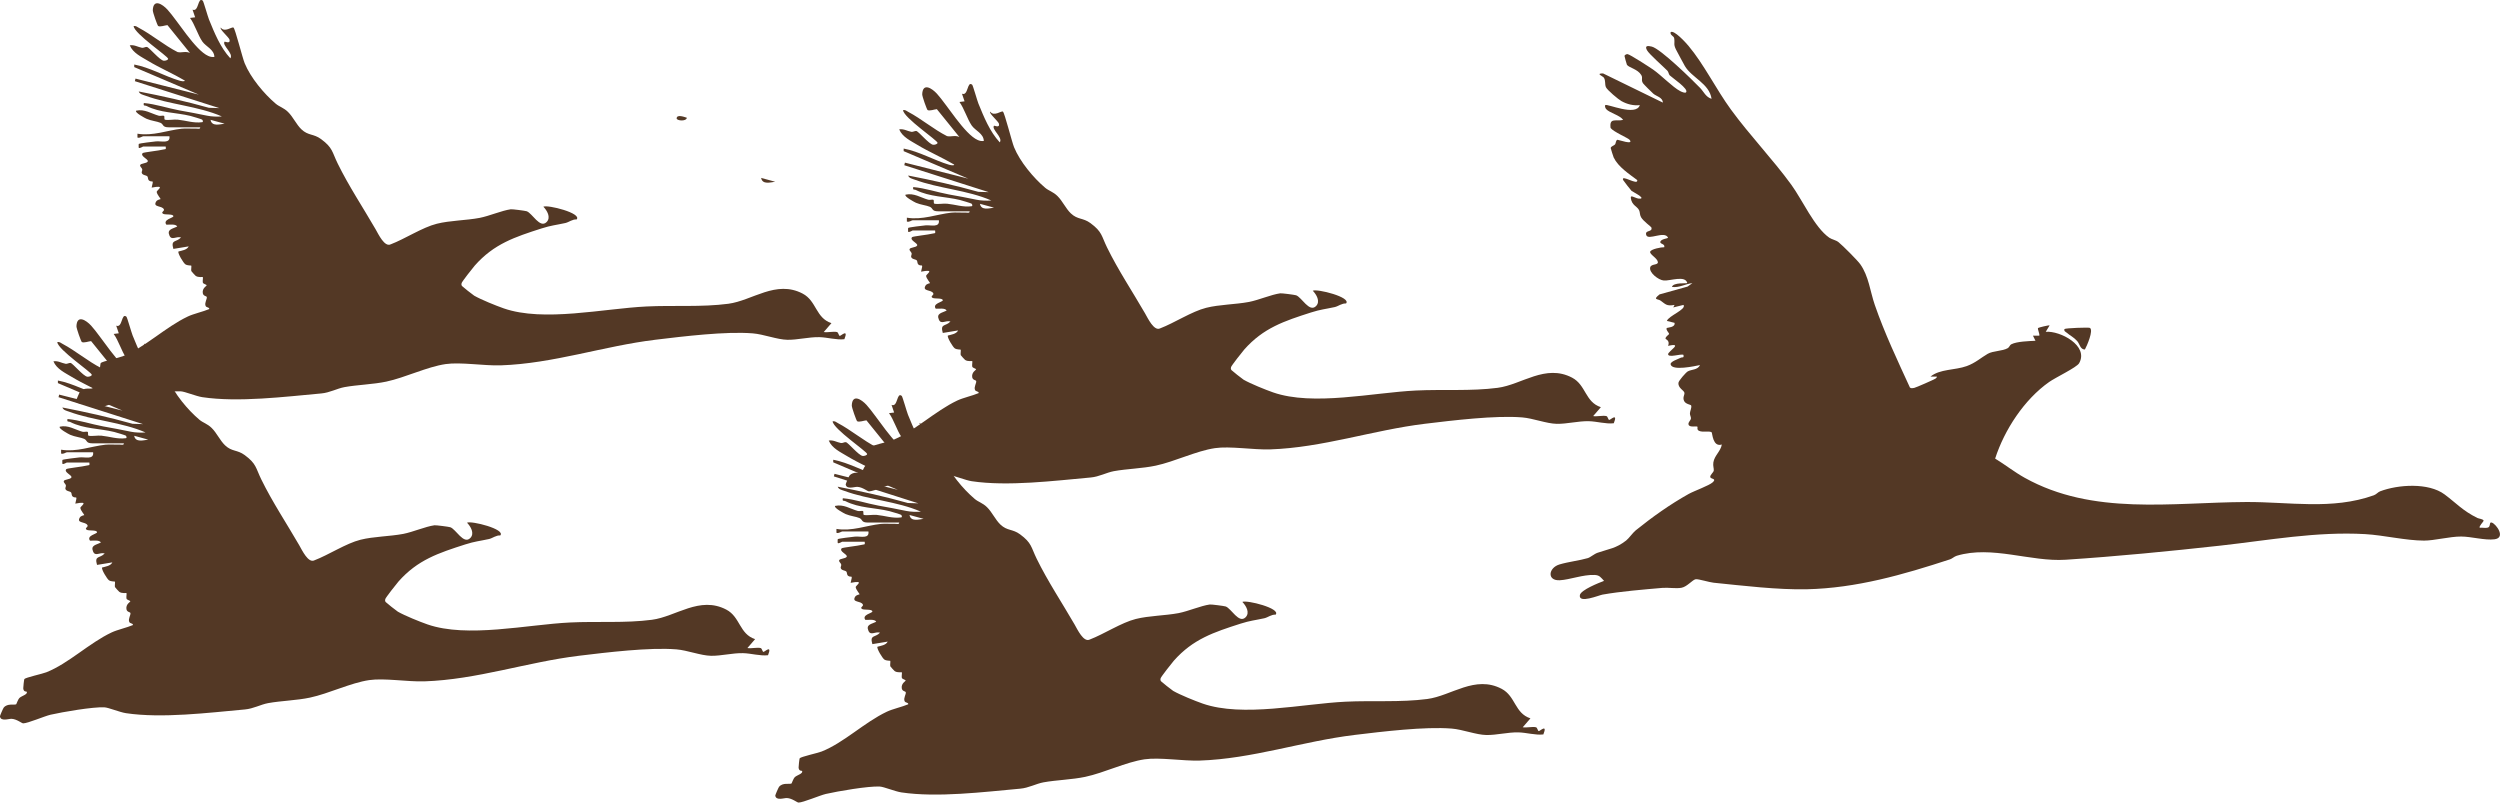
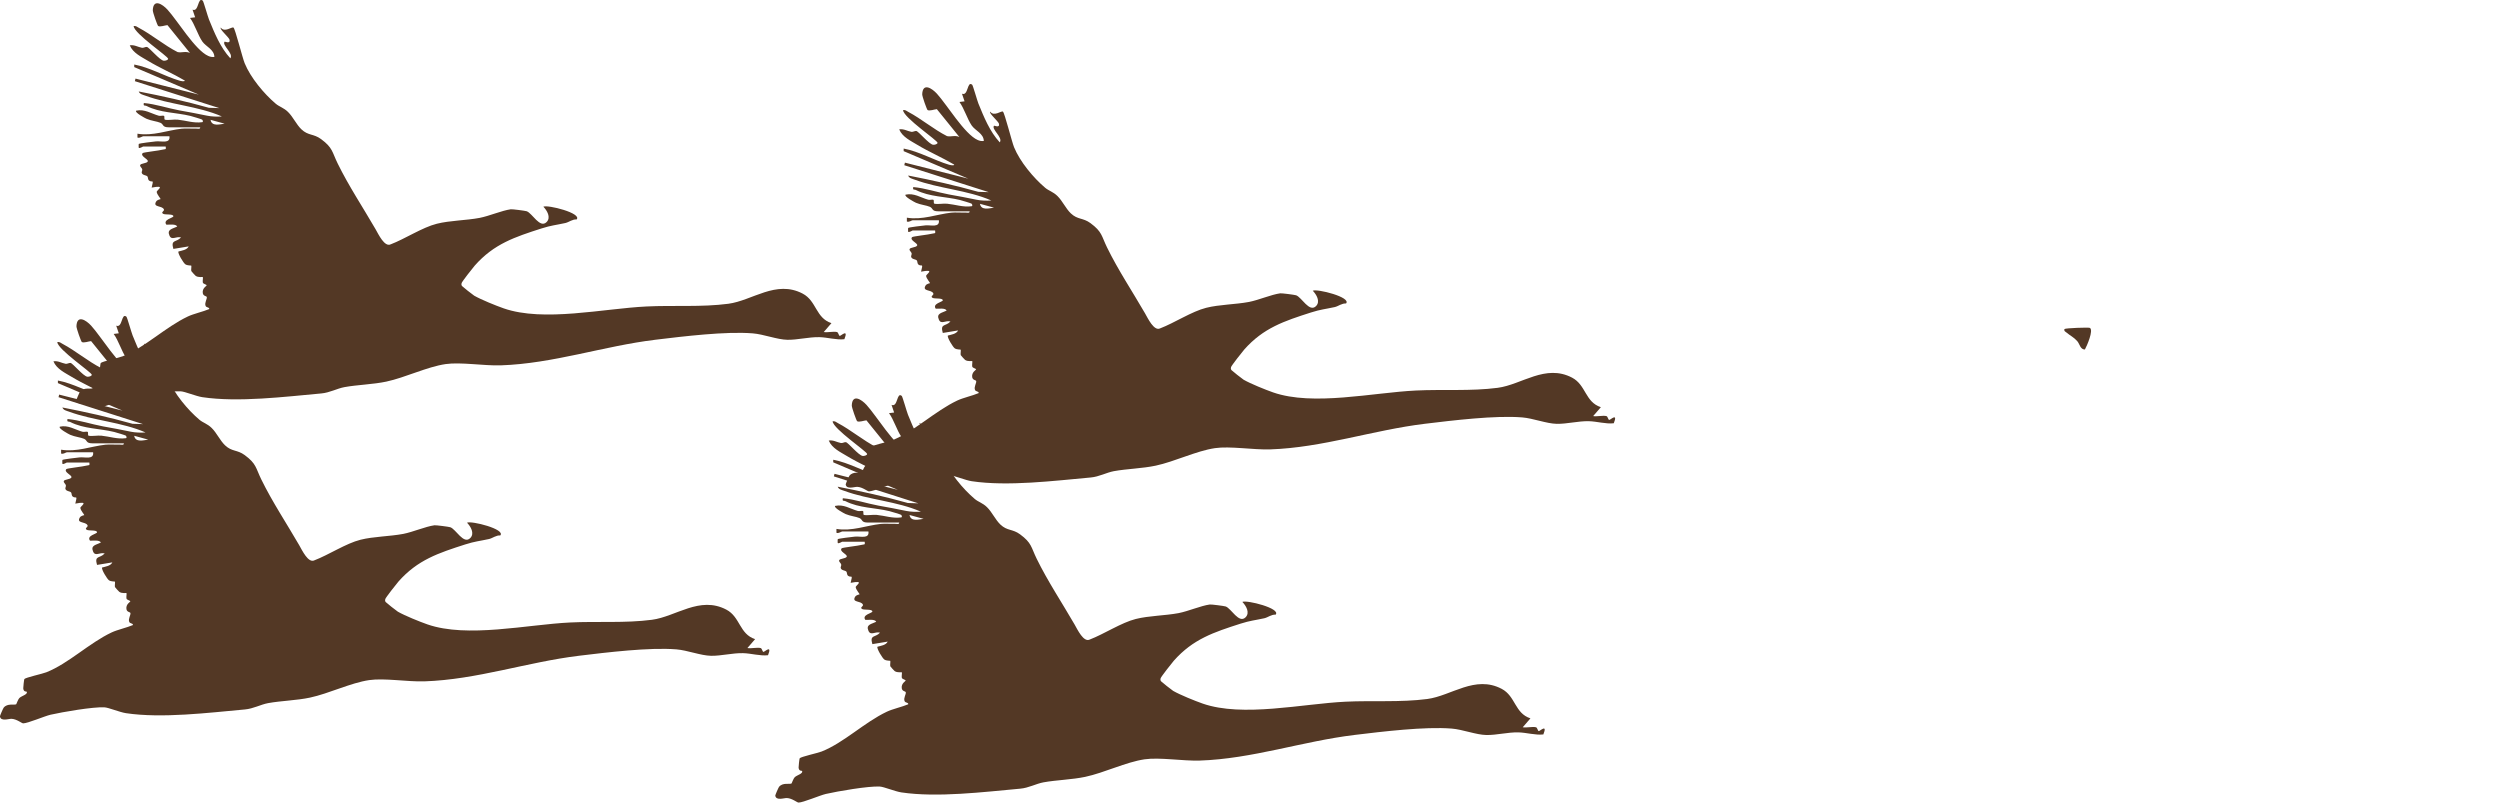
<svg xmlns="http://www.w3.org/2000/svg" id="Laag_2" viewBox="0 0 435.2 139.75">
  <defs>
    <style>.cls-1{fill:#533825;}</style>
  </defs>
  <g id="Laag_1-2">
-     <path class="cls-1" d="M290.82,5.61c-.13.51.56.66.62,1.03.17,1.05-.26.99.53,2.39.45.81.87,1.66,1.33,2.46,1.19,2.04,4.27,3.05,4.65,5.71-1.01-.3-1.36-1.24-2-1.9-1.36-1.41-6.89-6.82-8.41-7.19-.72-.18-1.26-.17-.84.62.35.67,2.87,2.87,3.56,3.58.21.22.22.62.41.81.36.37,3.41,2.4,2.83,2.96-.17.17-.76-.09-1.01-.22-1.31-.68-3.31-2.77-4.72-3.75-.61-.42-4.04-2.65-4.45-2.69-.21-.02-.5.17-.53.31,0,.08.38,1.5.43,1.56.39.51,1.87.74,2.49,1.77.33.54-.09.86.31,1.44.15.22,1.5,1.55,1.78,1.8.51.46,1.65.64,1.67,1.56l-10.41-5.08c-1.37-.01-.05.47.14.74.34.51.13,1.15.36,1.66s2.18,2.14,2.7,2.42c.97.54,2.09.83,3.2.7-.65,2.03-5.73-.31-6.02,0-.1.11-.02.48.15.68.58.68,2.36,1.04,2.97,1.89-1.24.31-2.44-.48-2.19,1.41.48.66,3.04,1.74,3.3,2.05.84.99-1.98-.02-2.1,0-.32.08-.27.64-.42.81-.19.22-.72.32-.76.63,0,.09.45,1.49.52,1.65.78,1.63,2.7,2.88,4.1,3.93.19,1.06-2.91-1.11-2.45,0,.05.11,1.34,1.77,1.46,1.88s2.39,1.23,1.54,1.35c-.78.11-1.75-.83-1.67-.12.16,1.3,1.1,1.43,1.44,2.13.18.36.09.77.34,1.22.39.7,1.76,1.65,1.8,1.78.28.9-1.2.37-.89,1.33.32,1.01,3.18-.82,3.79.45.06.14-1.13.2-1.33.67s.88.36.67,1c-.49-.03-2.35.33-2.45.79s1.25,1.11,1.34,1.77c.09.61-1.14.27-1.33.93-.26.9,1.41,2.22,2.36,2.3,1.1.1,3.77-.96,4.09.45-.11.1-2.44-.16-2.67.67,1.27.18,2.35-.54,3.56-.66l-.84.6-4.88,1.36c-1.25.98-.28.77.14,1.06.92.63,1.03,1.03,2.48.77l-.23.44,1.78-.44c.57.78-2.63,1.91-2.89,2.79l1.33.33c.2.81-1.28.83-1.34.89-.25.27.4.9.39,1,0,.24-.63.42-.62.89,0,.07.83.28.45,1.23,2.76-.63-.02.97,0,1.45.04.68,2.2-.11,2.67.11.13.63-.18.36-.48.51-.41.22-1.85.66-1.75,1.15.25,1.18,4.17.31,5.12.12-.41.88-1.49.74-2.13,1.1-.32.18-1.56,1.58-1.62,1.96-.14.92.95,1.33,1.03,1.76.07.38-.35.77-.06,1.42.27.6,1.2.63,1.24.81.11.4-.2.94-.22,1.34-.02.32.19.63.18.88-.02.39-.54.66-.42,1.09.15.56,1.38.22,1.54.37.09.09-.16.51.28.72.66.31,1.75-.03,2.2.25.13.09.17,2.64,1.77,2.13-.18,1.17-1.27,1.89-1.47,3.11-.1.64.12,1.09.07,1.43s-.69.78-.61,1.14,1.17.21.44.89c-.64.59-3.2,1.49-4.2,2.04-3.27,1.83-6.31,4-9.21,6.33-.53.43-1.19,1.4-1.68,1.78-1.81,1.4-2.96,1.43-4.95,2.12-.62.21-1.25.8-1.73.94-1.42.42-3.35.63-4.92,1.1-1.94.58-2.21,2.87.06,2.75,1.74-.09,4.02-1,6.03-.92.91.03,1.09.42,1.67,1.03-.85.32-4.06,1.58-4.21,2.48-.27,1.53,3.33.02,3.94-.09,3.21-.57,7.14-.88,10.42-1.17,1.05-.09,2.34.16,3.33-.02s1.93-1.42,2.49-1.49c.5-.05,2.32.53,3.1.61,5.15.52,11.14,1.25,16.24,1.14,8.63-.2,16.72-2.53,24.92-5.21.39-.13.71-.48,1.16-.62,6.13-1.85,12.87,1.09,18.97.69,9-.59,17.99-1.47,26.95-2.46,8.37-.93,16.68-2.48,25.19-2,3.26.19,7.02,1.12,10.25,1.13,1.79,0,4.47-.72,6.46-.71,1.73,0,4.15.7,5.81.48,2-.27.31-2.62-.46-2.9-.54-.21-.17.68-.69.86-.39.13-.99-.02-1.42.03-.24-.21.67-1.06.66-1.23-.02-.28-.82-.34-1.08-.47-2.55-1.26-3.64-2.55-5.71-4.1-2.8-2.09-8.11-1.73-11.23-.54-.37.14-.66.54-1.09.69-7.28,2.6-14.74,1.13-22.23,1.17-12.97.07-26.68,2.4-38.55-4.22-1.78-.99-3.4-2.28-5.14-3.34,1.62-5.02,5.07-10.29,9.41-13.34,1.11-.78,4.79-2.53,5.21-3.26,1.73-3.05-3.31-5.68-5.81-5.47l.67-1.11c-.11-.08-1.94.37-2.01.45-.13.15.31,1.02.22,1.33h-1.11l.44.89c-1.1.06-3.21.11-4.18.6-.33.17-.34.51-.65.69-.92.53-2.56.45-3.48.98-1.15.66-2.12,1.58-3.66,2.14-2.06.74-4.66.48-6.31,1.83h1.11c.08.06-.12.26-.22.34-.21.16-3.47,1.59-3.73,1.63s-.49.11-.73-.06c-2.17-4.73-4.42-9.47-6.12-14.39-.81-2.35-1.05-5-2.52-7.07-.49-.7-3.1-3.3-3.79-3.85-.47-.38-1.14-.46-1.61-.78-2.58-1.8-4.69-6.58-6.61-9.22-3.23-4.44-7.24-8.6-10.52-13.1-2.55-3.49-4.7-7.89-7.4-11.1-.4-.48-2.53-2.85-3.11-2.35h.02Z" />
    <path class="cls-1" d="M162.79,40.16c.1.59-.09.39-.48.51-.58.17-3.41.47-3.53.61-.5.54.99,1.02.89,1.44-.2.41-1.27.3-1.34.68-.04.24.32.46.37.7.04.2-.13.45-.09.6.11.47.8.4,1,.65.12.15.04.53.29.72.54.41.86-.41.44,1.22,2.62-.51.84.44.88.76.06.47.72,1.18.68,1.24-.03.04-.57.07-.79.44-.6,1.04,1.03.64,1.36,1.34.15.32-.61.49-.13.78.35.21,1.81-.03,1.78.44-.02.27-1.88.57-1.22,1.45.48.03,1.67-.18,1.89.33-.8.4-1.84.46-1.35,1.57.39.9,1.12.09,2.02.32-.87.93-1.83.3-1.34,2l2.67-.44c-.3.62-1.19.73-1.78.89-.19.27.88,2.04,1.21,2.24.37.23.97.18,1.01.21.08.09-.05.67.01.95.01.06.71.81.76.84.47.33,1.2.16,1.25.21.07.07-.07.7,0,.96.07.26.66.32.67.49,0,.09-.81.48-.68,1.34.09.57.67.48.7.7.06.35-.41.96-.22,1.5.14.39.69.21.65.58-1.08.46-2.74.82-3.72,1.29-3.93,1.86-7.47,5.39-11.35,6.93-.67.27-3.6.9-3.83,1.18-.05.06-.2,1.42-.19,1.61.04.67.57.55.59.58.29.47-.89.74-1.24,1.09-.3.3-.52,1.06-.57,1.1-.34.21-1.53-.22-2.19.6-.1.13-.67,1.44-.65,1.52.14.93,1.51.4,2.03.42.93.05,1.78.8,2.02.79.79,0,3.69-1.25,4.75-1.5,2.11-.48,7.39-1.39,9.38-1.29.75.04,2.65.85,3.77,1.02,6.26.93,14.31-.07,20.7-.65,1.47-.13,2.74-.86,4.03-1.1,2.25-.41,4.99-.47,7.29-.96,3.29-.7,7.06-2.57,10.32-3.05,2.59-.38,6.67.31,9.58.22,9.16-.3,17.9-3.36,26.96-4.46,4.81-.58,12.24-1.49,16.93-1.11,1.89.15,4.26,1.09,6.03,1.12s3.72-.5,5.57-.46c1.4.03,2.98.52,4.35.36.77-1.93-.61-.55-.8-.58s-.23-.61-.49-.67c-.6-.15-1.63.12-2.3,0l1.34-1.55c-2.75-.89-2.57-3.86-5.01-5.14-4.64-2.43-8.76,1.22-12.95,1.77-4.64.61-9.59.24-14.24.47-7.47.36-17.9,2.75-24.85.33-1.37-.48-3.92-1.51-5.14-2.21-.25-.15-2.04-1.57-2.12-1.68-.13-.2-.12-.29-.07-.51.06-.26,1.97-2.68,2.3-3.06,3.33-3.77,6.99-4.97,11.6-6.45,1.72-.55,2.49-.58,4.17-.95.61-.14,1.23-.68,1.95-.62.98-1.09-5.06-2.6-5.79-2.22.62.64,1.38,1.86.56,2.68-1.17,1.16-2.49-1.56-3.47-1.89-.27-.09-2.53-.38-2.76-.34-1.58.22-3.73,1.17-5.43,1.5-2.39.45-5.13.44-7.45,1.02-2.49.62-5.55,2.64-8.02,3.58-1.07.54-2.14-1.76-2.64-2.63-2.18-3.77-4.67-7.51-6.6-11.45-.99-2.02-.83-2.72-2.89-4.24-1.32-.97-2.22-.56-3.42-1.7-.9-.86-1.43-2.14-2.33-3.02-.75-.74-1.5-.9-2.13-1.43-2.07-1.75-4.39-4.55-5.42-7.06-.38-.93-1.65-6-1.94-6.2s-1.53.93-2.22,0c-.28.28,1.47,1.71,1.54,2.14.13.76-.83.26-.87.31-.51.62,1.61,2.06,1,2.9-1.75-1.89-2.75-4.39-3.72-6.76-.2-.49-.95-3.16-1.08-3.27-.91-.75-.65,2.03-1.78,1.56l.45,1.33-.89.11c.83,1.13,1.38,3.01,2.14,4.1.6.88,2.08,1.39,2.1,2.69-.38.04-.71-.01-1.06-.17-2.29-1.01-5.35-6.15-7.1-8.06-.87-.95-2.47-1.98-2.56.09-.02.38.81,2.67.93,2.75.33.22,1.2-.12,1.62-.15l3.92,4.85c-.76-.37-1.47.02-2.16-.16-2.31-1.17-4.47-3.02-6.73-4.21-.31-.16-.51-.4-.92-.3.15,1.35,6,5.25,6.01,5.68,0,.23-.51.37-.77.34-.72-.09-2.52-2.33-2.93-2.4-.24-.04-.59.2-.85.15-.72-.13-1.34-.57-2.13-.43.57,1.35,2.01,1.99,3.19,2.71,2.06,1.24,4.32,2.2,6.39,3.42,0,.24-.71.08-.91.02-2.57-.76-5.2-2.31-7.89-2.81v.45l11.25,4.79-11.03-2.79-.11.45,14.71,4.69-1.83-.06c-4.01-1.13-8.11-2.04-12.21-2.84.17.48.75.58,1.16.73,4.17,1.55,9.21,1.81,13.32,3.62-.78.06-1.79.03-2.55-.13-1.63-.35-3.18-.62-4.86-.93-2.05-.38-4.09-1.09-6.18-1.28-.12.62.16.36.48.52,2.38,1.21,5.11,1.11,7.64,1.73.31.08,1.96.57,2.03.64.16.16.2.43,0,.45-1.47.2-2.83-.3-4.24-.44-.69-.07-1.63.13-2.21,0-.27-.05.03-.65-.25-.7-.25-.04-.58.08-.86,0-1.31-.37-2.46-1.2-3.92-.88-.35.3,1.6,1.33,1.81,1.42.8.35,1.84.44,2.42.7s.27.78,1.45.78h5.46c.05.39-.5.21-.78.22-.81.03-1.63-.06-2.43.02-2.49.27-5.04,1.32-7.71.87v.67c.37.17.84-.22,1-.22h4.57c.18,1.34-1.4.8-2.34.89-.41.04-2.91.33-3.01.45-.02.03-.02.64,0,.66.16.17.71-.22.78-.22h3.9l.02.03ZM170.59,35.48l2.45.67c-.8.1-2.24.55-2.45-.67Z" />
    <path class="cls-1" d="M359.38,57.27c-.1.41.14.43.37.63.63.54,1.22.77,1.86,1.49.42.47.52,1.47,1.33,1.45.34-.61,1.54-3.34.87-3.76-.19-.12-4.28.03-4.43.2h0Z" />
-     <path class="cls-1" d="M165.04,47.24c-.34.35.08.38.31.47.69.26,1.53.23,2.26.21.87-.03,2.88-.1,3.22-.9-1.07-.09-5.1-.48-5.79.22Z" />
-     <path class="cls-1" d="M119.57,20.5c-.38-.12-1.75-.66-1.78.11-.01.4,1.66.59,1.78-.11Z" />
-     <path class="cls-1" d="M132.5,30.97c.21,1.22,1.65.77,2.45.67l-2.45-.67Z" />
    <path class="cls-1" d="M150.53,94.33c.1.59-.09.39-.48.51-.58.17-3.41.47-3.53.61-.5.54.99,1.02.89,1.44-.2.41-1.27.3-1.34.68-.04.24.32.46.37.7.04.2-.13.45-.09.6.11.47.8.4,1,.65.12.15.04.53.29.72.54.41.86-.41.44,1.22,2.62-.51.84.44.88.76.06.47.72,1.18.68,1.24-.03.04-.57.07-.79.44-.6,1.04,1.03.64,1.36,1.34.15.32-.61.49-.13.78.35.21,1.81-.03,1.78.44-.02.27-1.88.57-1.22,1.45.48.03,1.67-.18,1.89.33-.8.4-1.84.46-1.35,1.57.39.9,1.12.09,2.02.32-.87.93-1.83.3-1.34,2l2.67-.44c-.3.62-1.19.73-1.78.89-.19.27.88,2.04,1.21,2.24.37.23.97.18,1.01.21.08.09-.05.67.01.95.01.06.71.81.76.84.47.33,1.2.16,1.25.21.07.07-.07.7,0,.96s.66.32.67.49c0,.09-.81.48-.68,1.34.09.57.67.48.7.7.06.35-.41.96-.22,1.5.14.39.69.21.65.58-1.08.46-2.74.82-3.72,1.29-3.93,1.86-7.47,5.39-11.35,6.93-.67.27-3.6.9-3.83,1.18-.05.06-.2,1.42-.19,1.61.04.67.57.55.59.58.29.47-.89.74-1.24,1.09-.3.3-.52,1.06-.57,1.1-.34.21-1.53-.22-2.19.6-.1.13-.67,1.44-.65,1.52.14.93,1.51.4,2.03.42.93.05,1.78.8,2.02.79.79,0,3.69-1.25,4.75-1.5,2.11-.48,7.39-1.39,9.38-1.29.75.04,2.65.85,3.77,1.02,6.26.93,14.31-.07,20.7-.65,1.47-.13,2.74-.86,4.03-1.1,2.25-.41,4.99-.47,7.29-.96,3.29-.7,7.06-2.57,10.32-3.05,2.59-.38,6.67.31,9.58.22,9.16-.3,17.9-3.36,26.96-4.46,4.81-.58,12.24-1.49,16.93-1.11,1.89.15,4.26,1.09,6.03,1.12s3.72-.5,5.57-.46c1.4.03,2.98.52,4.35.36.77-1.93-.61-.55-.8-.58s-.23-.61-.49-.67c-.6-.15-1.63.12-2.3,0l1.34-1.55c-2.75-.89-2.57-3.86-5.01-5.14-4.64-2.43-8.76,1.22-12.95,1.77-4.64.61-9.59.24-14.24.47-7.47.36-17.9,2.75-24.85.33-1.37-.48-3.92-1.51-5.14-2.21-.25-.15-2.04-1.57-2.12-1.68-.13-.2-.12-.29-.07-.51.06-.26,1.97-2.68,2.3-3.06,3.33-3.77,6.99-4.97,11.6-6.45,1.72-.55,2.49-.58,4.17-.95.61-.14,1.23-.68,1.95-.62.98-1.09-5.06-2.6-5.79-2.22.62.64,1.38,1.86.56,2.68-1.17,1.16-2.49-1.56-3.47-1.89-.27-.09-2.53-.38-2.76-.34-1.58.22-3.73,1.17-5.43,1.5-2.39.45-5.13.44-7.45,1.02-2.49.62-5.55,2.64-8.02,3.58-1.07.54-2.14-1.76-2.64-2.63-2.18-3.77-4.67-7.51-6.6-11.45-.99-2.02-.83-2.72-2.89-4.24-1.32-.97-2.22-.56-3.42-1.7-.9-.86-1.43-2.14-2.33-3.02-.75-.74-1.5-.9-2.13-1.43-2.07-1.75-4.39-4.55-5.42-7.06-.38-.93-1.65-6-1.94-6.2s-1.53.93-2.22,0c-.28.28,1.47,1.71,1.54,2.14.13.76-.83.26-.87.31-.51.62,1.61,2.06,1,2.9-1.75-1.89-2.75-4.39-3.72-6.76-.2-.49-.95-3.16-1.08-3.27-.91-.75-.65,2.03-1.78,1.56l.45,1.33-.89.11c.83,1.13,1.38,3.01,2.14,4.1.6.88,2.08,1.39,2.1,2.69-.38.04-.71-.01-1.06-.17-2.29-1.01-5.35-6.15-7.1-8.06-.87-.95-2.47-1.98-2.56.09-.02.38.81,2.67.93,2.75.33.22,1.2-.12,1.62-.15l3.92,4.85c-.76-.37-1.47.02-2.16-.16-2.31-1.17-4.47-3.02-6.73-4.21-.31-.16-.51-.4-.92-.3.15,1.35,6,5.25,6.01,5.68,0,.23-.51.37-.77.34-.72-.09-2.52-2.33-2.93-2.4-.24-.04-.59.2-.85.15-.72-.13-1.34-.57-2.13-.43.57,1.35,2.01,1.99,3.19,2.71,2.06,1.24,4.32,2.2,6.39,3.42,0,.24-.71.08-.91.02-2.57-.76-5.2-2.31-7.89-2.81v.45l11.25,4.79-11.03-2.79-.11.45,14.71,4.69-1.83-.06c-4.01-1.13-8.11-2.04-12.21-2.84.17.48.75.58,1.16.73,4.17,1.55,9.21,1.81,13.32,3.62-.78.06-1.79.03-2.55-.13-1.63-.35-3.18-.62-4.86-.93-2.05-.38-4.09-1.09-6.18-1.28-.12.62.16.36.48.52,2.38,1.21,5.11,1.11,7.64,1.73.31.08,1.96.57,2.03.64.16.16.2.43,0,.45-1.47.2-2.83-.3-4.24-.44-.69-.07-1.63.13-2.21.01-.27-.05.03-.65-.25-.7-.25-.04-.58.08-.86,0-1.31-.37-2.46-1.2-3.92-.88-.35.3,1.6,1.33,1.81,1.42.8.35,1.84.44,2.42.7s.27.78,1.45.78h5.46c.05.39-.5.21-.78.22-.81.03-1.63-.06-2.43.02-2.49.27-5.04,1.32-7.71.87v.67c.37.17.84-.22,1-.22h4.57c.18,1.34-1.4.8-2.34.89-.41.04-2.91.33-3.01.45-.02.03-.02.64,0,.66.16.17.71-.22.78-.22h3.9l.02.03ZM158.33,89.65l2.45.67c-.8.1-2.24.55-2.45-.67Z" />
    <path class="cls-1" d="M28.85,25.53c.1.59-.09.39-.48.51-.58.17-3.41.47-3.53.61-.5.54.99,1.02.89,1.44-.2.41-1.27.3-1.34.68-.04.24.32.46.37.7.04.2-.13.45-.09.6.11.47.8.4,1,.65.12.15.04.53.29.72.54.41.86-.41.44,1.22,2.62-.51.84.44.88.76.06.47.72,1.18.68,1.24-.03.04-.57.07-.79.44-.6,1.04,1.03.64,1.36,1.34.15.32-.61.49-.13.78.35.21,1.81-.03,1.78.44-.02.27-1.88.57-1.22,1.45.48.03,1.67-.18,1.89.33-.8.4-1.84.46-1.35,1.57.39.9,1.12.09,2.02.32-.87.93-1.83.3-1.34,2l2.67-.44c-.3.62-1.19.73-1.78.89-.19.27.88,2.04,1.21,2.24.37.23.97.18,1.01.21.08.09-.05.67.01.95.01.06.71.81.76.84.47.33,1.2.16,1.25.21.07.07-.07.7,0,.96s.66.32.67.49c0,.09-.81.48-.68,1.34.09.57.67.48.7.7.06.35-.41.96-.22,1.5.14.39.69.21.65.58-1.08.46-2.74.82-3.72,1.29-3.93,1.86-7.47,5.39-11.35,6.93-.67.27-3.6.9-3.83,1.18-.05.06-.2,1.42-.19,1.61.04.67.57.55.59.58.29.47-.89.74-1.24,1.09-.3.3-.52,1.06-.57,1.1-.34.21-1.53-.22-2.19.6-.1.13-.67,1.44-.65,1.52.14.93,1.51.4,2.03.42.93.05,1.78.8,2.02.79.79,0,3.69-1.25,4.75-1.5,2.11-.48,7.39-1.39,9.38-1.29.75.04,2.65.85,3.77,1.02,6.26.93,14.31-.07,20.7-.65,1.47-.13,2.74-.86,4.03-1.1,2.25-.41,4.99-.47,7.29-.96,3.29-.7,7.06-2.57,10.32-3.05,2.59-.38,6.67.31,9.58.22,9.16-.3,17.9-3.36,26.96-4.46,4.81-.58,12.24-1.49,16.93-1.11,1.89.15,4.26,1.09,6.03,1.12s3.72-.5,5.57-.46c1.4.03,2.98.52,4.35.36.77-1.93-.61-.55-.8-.58s-.23-.61-.49-.67c-.6-.15-1.63.12-2.3,0l1.34-1.55c-2.75-.89-2.57-3.86-5.01-5.14-4.64-2.43-8.76,1.22-12.95,1.77-4.64.61-9.59.24-14.24.47-7.47.36-17.9,2.75-24.85.33-1.37-.48-3.92-1.51-5.14-2.21-.25-.15-2.04-1.57-2.12-1.68-.13-.2-.12-.29-.07-.51.06-.26,1.97-2.68,2.3-3.06,3.33-3.77,6.99-4.97,11.6-6.45,1.72-.55,2.49-.58,4.17-.95.61-.14,1.23-.68,1.95-.62.98-1.09-5.06-2.6-5.79-2.22.62.64,1.38,1.86.56,2.68-1.17,1.16-2.49-1.56-3.47-1.89-.27-.09-2.53-.38-2.76-.34-1.58.22-3.73,1.17-5.43,1.5-2.39.45-5.13.44-7.45,1.02-2.49.62-5.55,2.64-8.02,3.58-1.07.54-2.14-1.76-2.64-2.63-2.18-3.77-4.67-7.51-6.6-11.45-.99-2.02-.83-2.72-2.89-4.24-1.32-.97-2.22-.56-3.42-1.7-.9-.86-1.43-2.14-2.33-3.02-.75-.74-1.5-.9-2.13-1.43-2.07-1.75-4.39-4.55-5.42-7.06-.38-.93-1.65-6-1.94-6.2s-1.53.93-2.22,0c-.28.28,1.47,1.71,1.54,2.14.13.76-.83.26-.87.31-.51.62,1.61,2.06,1,2.9-1.75-1.89-2.75-4.39-3.72-6.76-.2-.49-.95-3.16-1.08-3.27-.91-.75-.65,2.03-1.78,1.56l.45,1.33-.89.11c.83,1.13,1.38,3.01,2.14,4.1.6.88,2.08,1.39,2.1,2.69-.38.04-.71-.01-1.06-.17-2.29-1.01-5.35-6.15-7.1-8.06-.87-.95-2.47-1.98-2.56.09-.02.38.81,2.67.93,2.75.33.22,1.2-.12,1.62-.15l3.92,4.85c-.76-.37-1.47.02-2.16-.16-2.31-1.17-4.47-3.02-6.73-4.21-.31-.16-.51-.4-.92-.3.15,1.35,6,5.25,6.01,5.68,0,.23-.51.37-.77.34-.72-.09-2.52-2.33-2.93-2.4-.24-.04-.59.2-.85.15-.72-.13-1.34-.57-2.13-.43.57,1.35,2.01,1.99,3.19,2.71,2.06,1.24,4.32,2.2,6.39,3.42,0,.24-.71.08-.91.02-2.57-.76-5.2-2.31-7.89-2.81v.45l11.25,4.79-11.03-2.79-.11.45,14.71,4.69-1.83-.06c-4.01-1.13-8.11-2.04-12.21-2.84.17.48.75.58,1.16.73,4.17,1.55,9.21,1.81,13.32,3.62-.78.06-1.79.03-2.55-.13-1.63-.35-3.18-.62-4.86-.93-2.05-.38-4.09-1.09-6.18-1.28-.12.62.16.36.48.52,2.38,1.21,5.11,1.11,7.64,1.73.31.08,1.96.57,2.03.64.16.16.2.43,0,.45-1.47.2-2.83-.3-4.24-.44-.69-.07-1.63.13-2.21.01-.27-.05.03-.65-.25-.7-.25-.04-.58.08-.86,0-1.31-.37-2.46-1.2-3.92-.88-.35.3,1.6,1.33,1.81,1.42.8.35,1.84.44,2.42.7s.27.78,1.45.78h5.46c.05.39-.5.21-.78.22-.81.03-1.63-.06-2.43.02-2.49.27-5.04,1.32-7.71.87v.67c.37.17.84-.22,1-.22h4.57c.18,1.34-1.4.8-2.34.89-.41.04-2.91.33-3.01.45-.02.03-.02.64,0,.66.16.17.71-.22.78-.22h3.9l.02.03ZM36.65,20.86l2.45.67c-.8.1-2.24.55-2.45-.67Z" />
    <path class="cls-1" d="M31.09,26.32c-.34.35.08.38.31.47.69.26,1.53.23,2.26.21.87-.03,2.88-.1,3.22-.9-1.07-.09-5.1-.48-5.79.22Z" />
    <path class="cls-1" d="M15.56,80.54c.1.59-.09.39-.48.51-.58.17-3.41.47-3.53.61-.5.54.99,1.02.89,1.44-.2.41-1.27.3-1.34.68-.04.24.32.46.37.7.04.2-.13.45-.09.6.11.47.8.4,1,.65.12.15.04.53.29.72.54.41.86-.41.44,1.22,2.62-.51.84.44.88.76.06.47.72,1.18.68,1.24-.03.04-.57.07-.79.44-.6,1.04,1.03.64,1.36,1.34.15.32-.61.49-.13.78.35.21,1.81-.03,1.78.44-.02.27-1.88.57-1.22,1.45.48.03,1.67-.18,1.89.33-.8.4-1.84.46-1.35,1.57.39.9,1.12.09,2.02.32-.87.93-1.83.3-1.34,2l2.67-.44c-.3.62-1.19.73-1.78.89-.19.27.88,2.04,1.21,2.24.37.23.97.18,1.01.21.08.09-.05.67.01.95.01.06.71.81.76.84.47.33,1.2.16,1.25.21.07.07-.07.7,0,.96s.66.32.67.49c0,.09-.81.48-.68,1.34.09.57.67.48.7.7.06.35-.41.96-.22,1.5.14.39.69.21.65.58-1.08.46-2.74.82-3.72,1.29-3.93,1.86-7.47,5.39-11.35,6.93-.67.27-3.6.9-3.83,1.18-.05.06-.2,1.42-.19,1.61.04.67.57.55.59.58.29.47-.89.74-1.24,1.09-.3.3-.52,1.06-.57,1.1-.34.21-1.53-.22-2.19.6-.1.13-.67,1.44-.65,1.52.14.93,1.51.4,2.03.42.93.05,1.78.8,2.02.79.79,0,3.69-1.25,4.75-1.5,2.11-.48,7.39-1.39,9.38-1.29.75.04,2.65.85,3.77,1.02,6.26.93,14.31-.07,20.7-.65,1.47-.13,2.74-.86,4.03-1.1,2.25-.41,4.99-.47,7.29-.96,3.29-.7,7.06-2.57,10.32-3.05,2.59-.38,6.67.31,9.58.22,9.16-.3,17.9-3.36,26.96-4.46,4.81-.58,12.24-1.49,16.93-1.11,1.89.15,4.26,1.09,6.03,1.12s3.72-.5,5.57-.46c1.4.03,2.98.52,4.35.36.77-1.93-.61-.55-.8-.58s-.23-.61-.49-.67c-.6-.15-1.63.12-2.3,0l1.34-1.55c-2.75-.89-2.57-3.86-5.01-5.14-4.64-2.43-8.76,1.22-12.95,1.77-4.64.61-9.59.24-14.24.47-7.47.36-17.9,2.75-24.85.33-1.37-.48-3.92-1.51-5.14-2.21-.25-.15-2.04-1.57-2.12-1.68-.13-.2-.12-.29-.07-.51.06-.26,1.97-2.68,2.3-3.06,3.33-3.77,6.99-4.97,11.6-6.45,1.72-.55,2.49-.58,4.17-.95.61-.14,1.23-.68,1.95-.62.98-1.09-5.06-2.6-5.79-2.22.62.64,1.38,1.86.56,2.68-1.17,1.16-2.49-1.56-3.47-1.89-.27-.09-2.53-.38-2.76-.34-1.58.22-3.73,1.17-5.43,1.5-2.39.45-5.13.44-7.45,1.02-2.49.62-5.55,2.64-8.02,3.58-1.07.54-2.14-1.76-2.64-2.63-2.18-3.77-4.67-7.51-6.6-11.45-.99-2.02-.83-2.72-2.89-4.24-1.32-.97-2.22-.56-3.42-1.7-.9-.86-1.43-2.14-2.33-3.02-.75-.74-1.5-.9-2.13-1.43-2.07-1.75-4.39-4.55-5.42-7.06-.38-.93-1.65-6-1.94-6.2s-1.53.93-2.22,0c-.28.28,1.47,1.71,1.54,2.14.13.76-.83.26-.87.31-.51.62,1.61,2.06,1,2.9-1.75-1.89-2.75-4.39-3.72-6.76-.2-.49-.95-3.16-1.08-3.27-.91-.75-.65,2.03-1.78,1.56l.45,1.33-.89.11c.83,1.13,1.38,3.01,2.14,4.1.6.88,2.08,1.39,2.1,2.69-.38.04-.71-.01-1.06-.17-2.29-1.01-5.35-6.15-7.1-8.06-.87-.95-2.47-1.98-2.56.09-.02.38.81,2.67.93,2.75.33.22,1.2-.12,1.62-.15l3.92,4.85c-.76-.37-1.47.02-2.16-.16-2.31-1.17-4.47-3.02-6.73-4.21-.31-.16-.51-.4-.92-.3.15,1.35,6,5.25,6.01,5.68,0,.23-.51.37-.77.34-.72-.09-2.52-2.33-2.93-2.4-.24-.04-.59.2-.85.15-.72-.13-1.34-.57-2.13-.43.57,1.35,2.01,1.99,3.19,2.71,2.06,1.24,4.32,2.2,6.39,3.42,0,.24-.71.08-.91.02-2.57-.76-5.2-2.31-7.89-2.81v.45l11.25,4.79-11.03-2.79-.11.45,14.71,4.69-1.83-.06c-4.01-1.13-8.11-2.04-12.21-2.84.17.48.75.58,1.16.73,4.17,1.55,9.21,1.81,13.32,3.62-.78.06-1.79.03-2.55-.13-1.63-.35-3.18-.62-4.86-.93-2.05-.38-4.09-1.09-6.18-1.28-.12.62.16.36.48.52,2.38,1.21,5.11,1.11,7.64,1.73.31.08,1.96.57,2.03.64.16.16.2.43,0,.45-1.47.2-2.83-.3-4.24-.44-.69-.07-1.63.13-2.21.01-.27-.05.03-.65-.25-.7-.25-.04-.58.08-.86,0-1.31-.37-2.46-1.2-3.92-.88-.35.3,1.6,1.33,1.81,1.42.8.35,1.84.44,2.42.7s.27.78,1.45.78h5.46c.05.39-.5.21-.78.22-.81.03-1.63-.06-2.43.02-2.49.27-5.04,1.32-7.71.87v.67c.37.17.84-.22,1-.22h4.57c.18,1.34-1.4.8-2.34.89-.41.04-2.91.33-3.01.45-.02.03-.02.64,0,.66.16.17.71-.22.78-.22h3.9l.02.03ZM23.36,75.86l2.45.67c-.8.1-2.24.55-2.45-.67Z" />
  </g>
</svg>